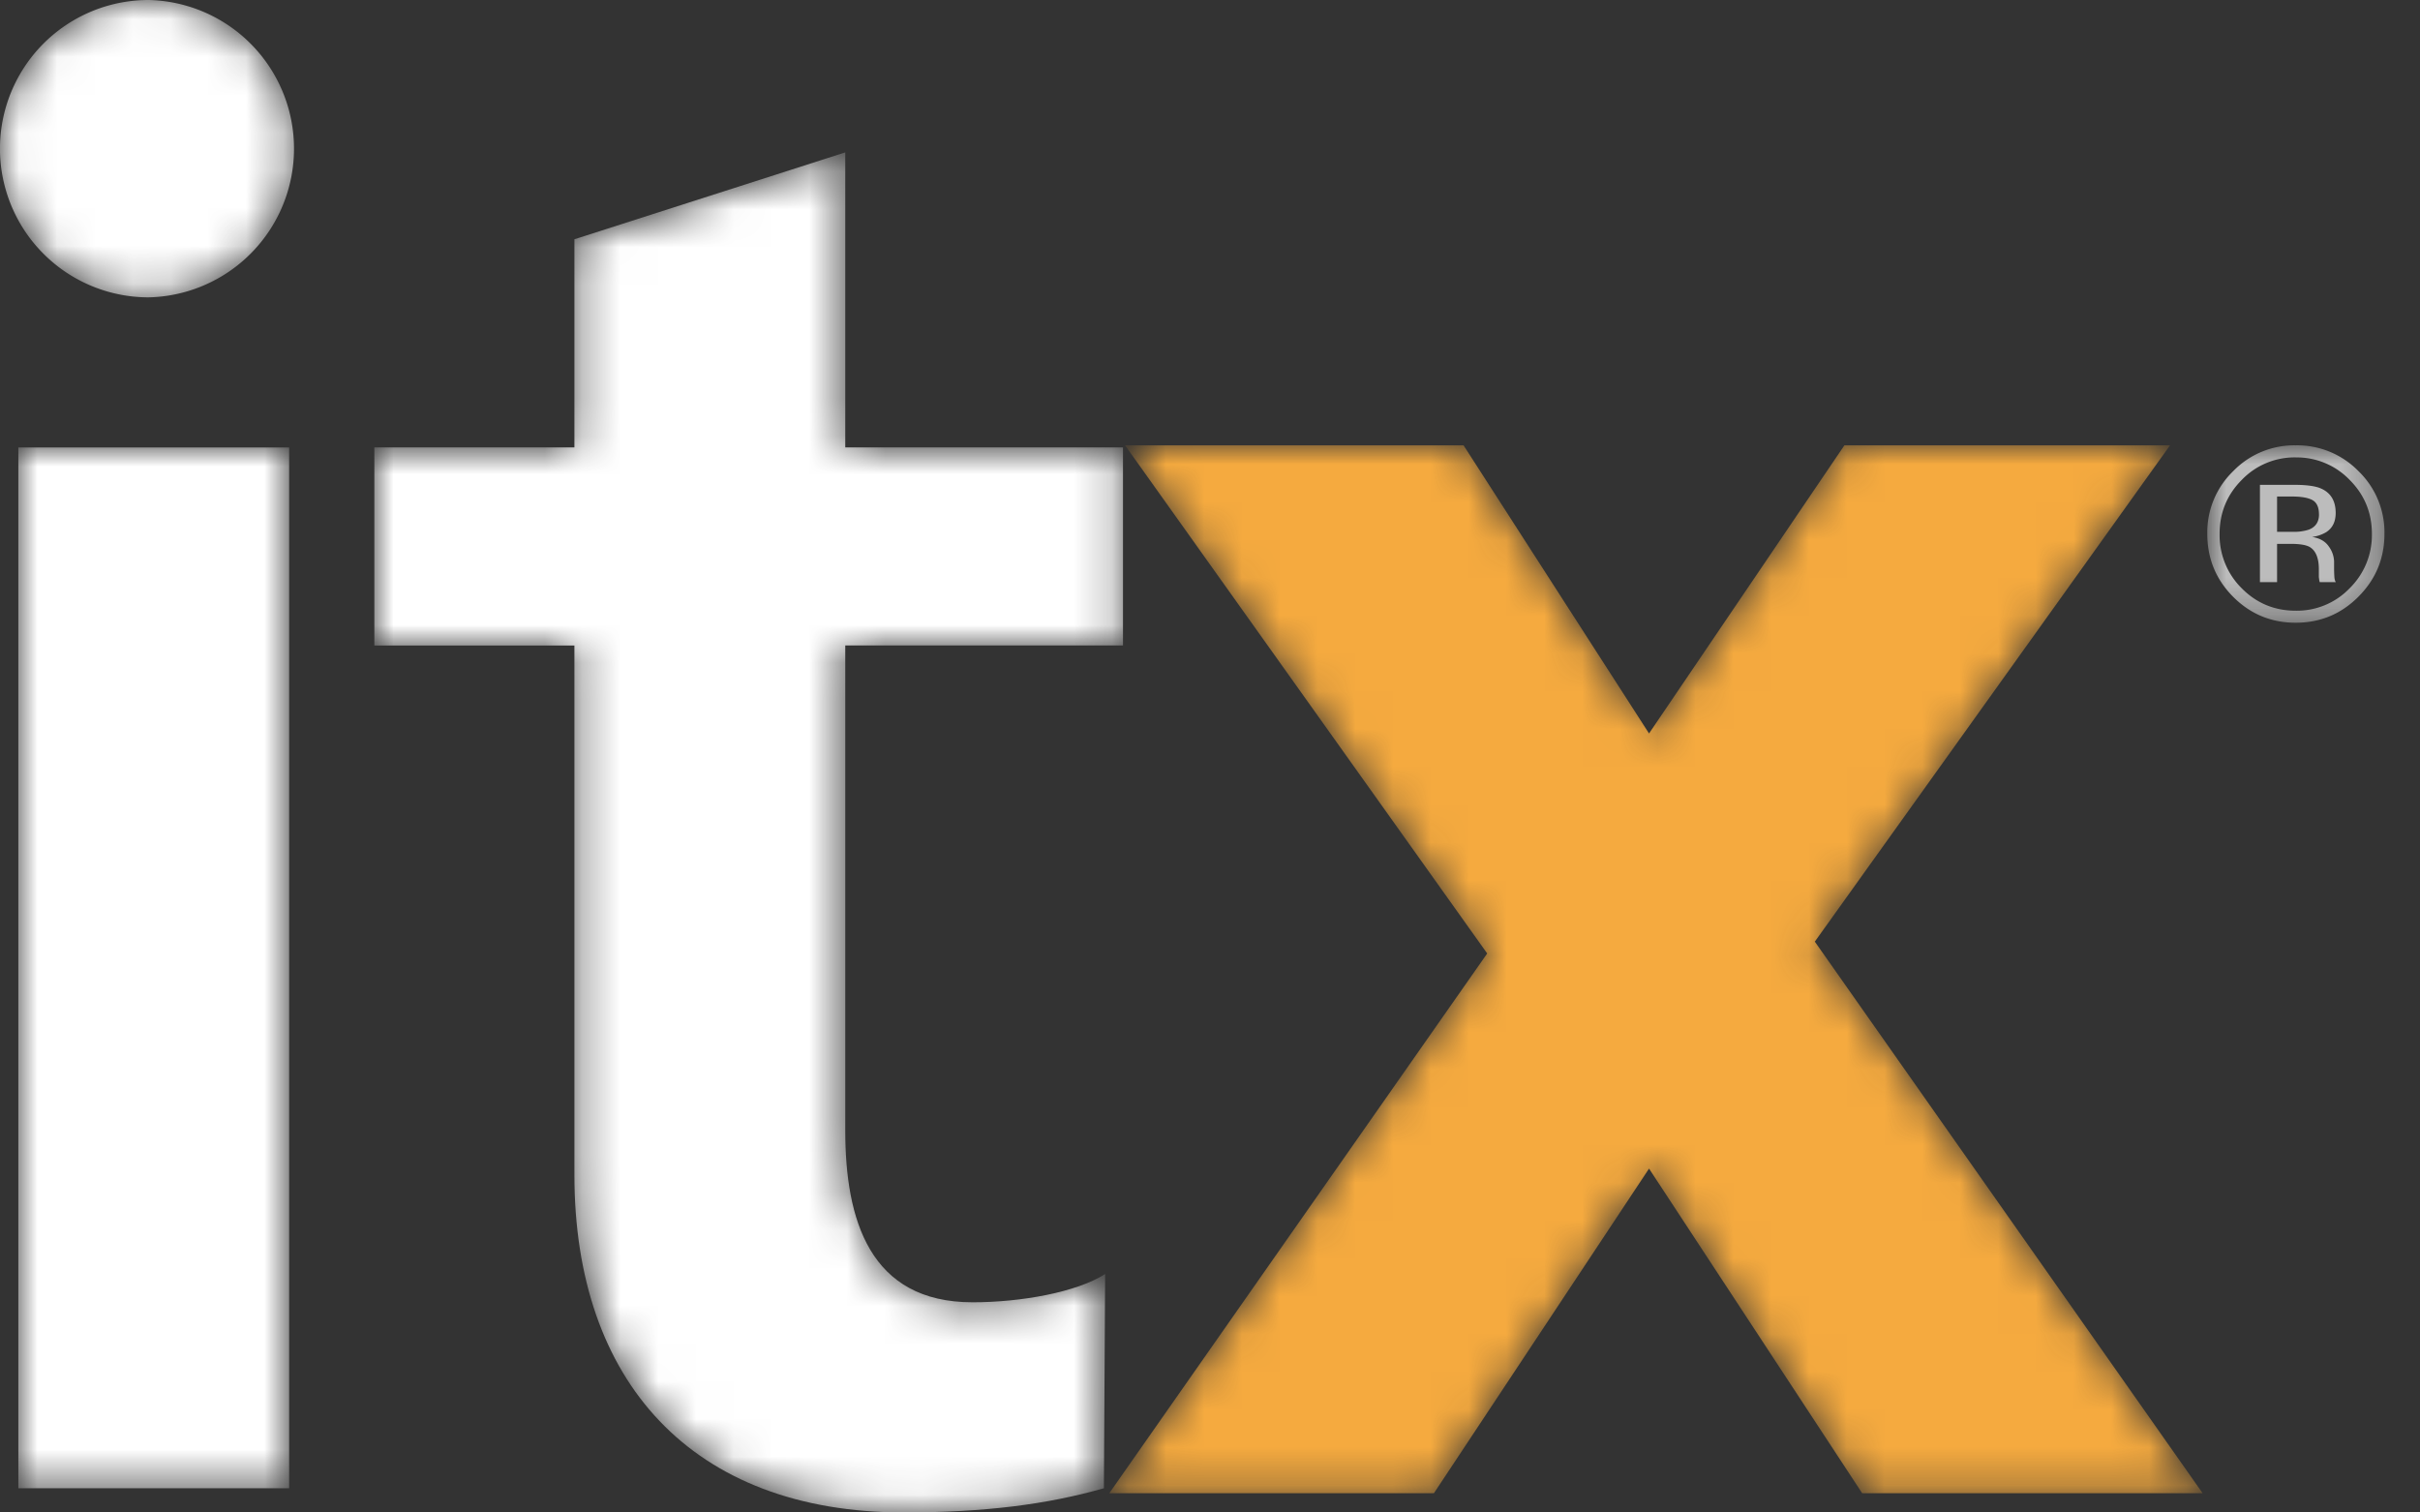
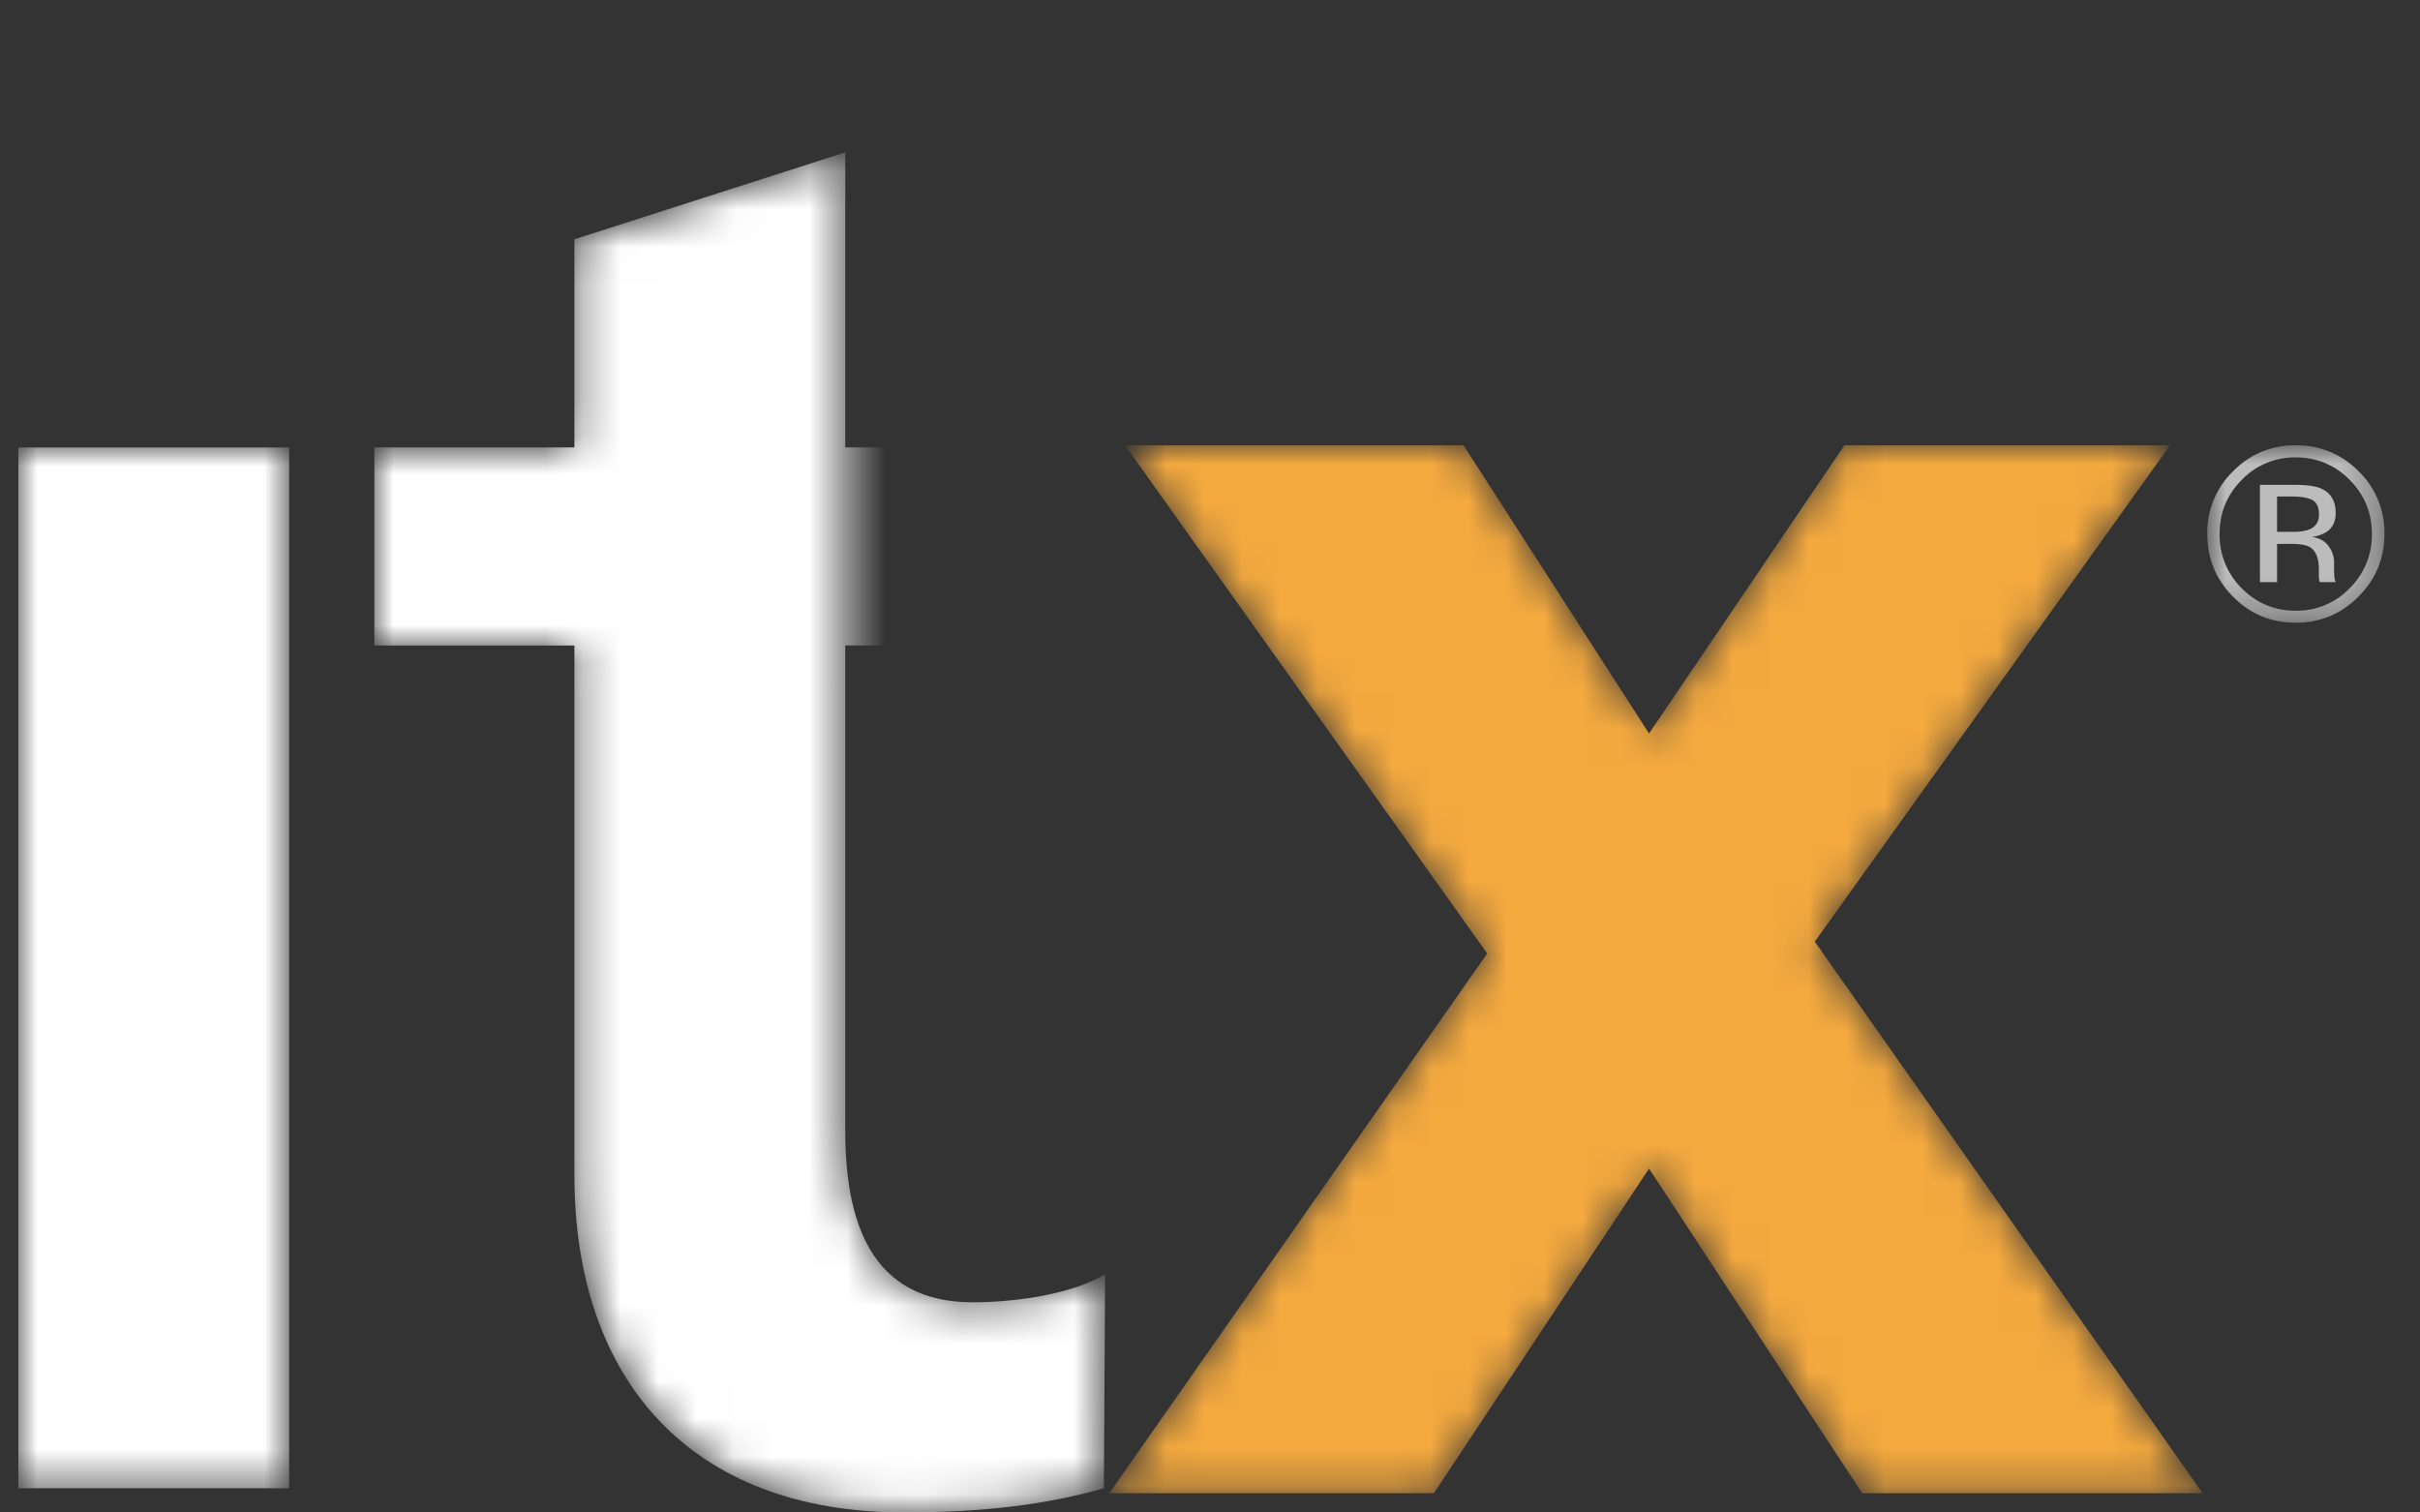
<svg xmlns="http://www.w3.org/2000/svg" xmlns:xlink="http://www.w3.org/1999/xlink" width="64" height="40" viewBox="0 0 64 40">
  <rect x="0" y="0" width="64" height="40" fill="#333333" stroke="none" />
  <defs>
    <path id="a" d="M0 0h4.686v4.692H0z" />
    <path id="c" d="m19.44 0-5.166 7.62L9.369 0H.417l9.577 13.438L0 27.712h8.585l5.689-8.585 5.636 8.585h9.004L18.658 13.125 28.052 0z" />
    <path d="M3.931 0a3.932 3.932 0 0 0 0 7.864 3.933 3.933 0 0 0 0-7.864z" id="e" />
-     <path d="M5.291 2.298v5.505H0v5.238h5.291v14.003c0 5.452 3.101 8.925 8.713 8.925 2.137 0 3.794-.213 5.29-.64l.033-5.666c-.748.481-2.223.748-3.506.748-2.726 0-3.367-2.19-3.367-4.543V13.04h7.345V7.803h-7.345V0L5.29 2.298z" id="g" />
+     <path d="M5.291 2.298v5.505H0v5.238h5.291v14.003c0 5.452 3.101 8.925 8.713 8.925 2.137 0 3.794-.213 5.29-.64l.033-5.666c-.748.481-2.223.748-3.506.748-2.726 0-3.367-2.19-3.367-4.543V13.04h7.345h-7.345V0L5.29 2.298z" id="g" />
    <path id="i" d="M0 0h7.162v27.525H0z" />
  </defs>
  <g fill="none" fill-rule="evenodd">
    <g transform="translate(58.374 11.777)">
      <mask id="b" fill="#fff">
        <use xlink:href="#a" />
      </mask>
      <path d="M1.393 1.045v2.574h.453V2.606h.358c.24 0 .409.028.505.083.161.096.242.292.242.59v.203l.01.083.006.029a.807.807 0 0 0 .007.025h.425l-.016-.032a.421.421 0 0 1-.023-.134 3.229 3.229 0 0 1-.006-.191v-.189a.709.709 0 0 0-.14-.398c-.093-.137-.24-.22-.442-.252a.973.973 0 0 0 .372-.125c.168-.109.252-.278.252-.509 0-.323-.134-.54-.4-.652-.149-.062-.383-.092-.702-.092h-.901zm1.562.782c0 .198-.089.332-.266.402a1.23 1.23 0 0 1-.433.058h-.41v-.933h.388c.252 0 .435.032.55.096.113.064.17.19.17.377zm1.731.511A2.25 2.25 0 0 0 3.999.683 2.268 2.268 0 0 0 2.34 0 2.25 2.25 0 0 0 .686.683 2.255 2.255 0 0 0 0 2.338c0 .652.227 1.207.68 1.664.456.46 1.009.69 1.658.69.65 0 1.204-.23 1.661-.69.458-.46.687-1.014.687-1.664zM2.338.32a1.94 1.94 0 0 1 1.428.595c.392.393.588.87.588 1.427a1.97 1.97 0 0 1-.588 1.438 1.933 1.933 0 0 1-1.428.594c-.56 0-1.036-.198-1.428-.594A1.974 1.974 0 0 1 .326 2.34c0-.557.196-1.034.588-1.427A1.937 1.937 0 0 1 2.338.319z" fill="#BCBCBC" mask="url(#b)" />
    </g>
    <g transform="translate(29.337 11.778)">
      <mask id="d" fill="#fff">
        <use xlink:href="#c" />
      </mask>
      <path fill="#F5AA3F" mask="url(#d)" d="m19.44 0-5.166 7.62L9.369 0H.417l9.577 13.438L0 27.712h8.585l5.689-8.585 5.636 8.585h9.004L18.658 13.125 28.052 0z" />
    </g>
    <g>
      <mask id="f" fill="#fff">
        <use xlink:href="#e" />
      </mask>
-       <path d="M3.931 0a3.932 3.932 0 0 0 0 7.864 3.933 3.933 0 0 0 0-7.864z" fill="#FFF" mask="url(#f)" />
    </g>
    <g transform="translate(9.9 4.03)">
      <mask id="h" fill="#fff">
        <use xlink:href="#g" />
      </mask>
      <path d="M5.291 2.298v5.505H0v5.238h5.291v14.003c0 5.452 3.101 8.925 8.713 8.925 2.137 0 3.794-.213 5.29-.64l.033-5.666c-.748.481-2.223.748-3.506.748-2.726 0-3.367-2.19-3.367-4.543V13.04h7.345V7.803h-7.345V0L5.29 2.298z" fill="#FFF" mask="url(#h)" />
    </g>
    <g transform="translate(.485 11.834)">
      <mask id="j" fill="#fff">
        <use xlink:href="#i" />
      </mask>
      <path fill="#FFF" mask="url(#j)" d="M0 27.525h7.162V0H0z" />
    </g>
  </g>
</svg>